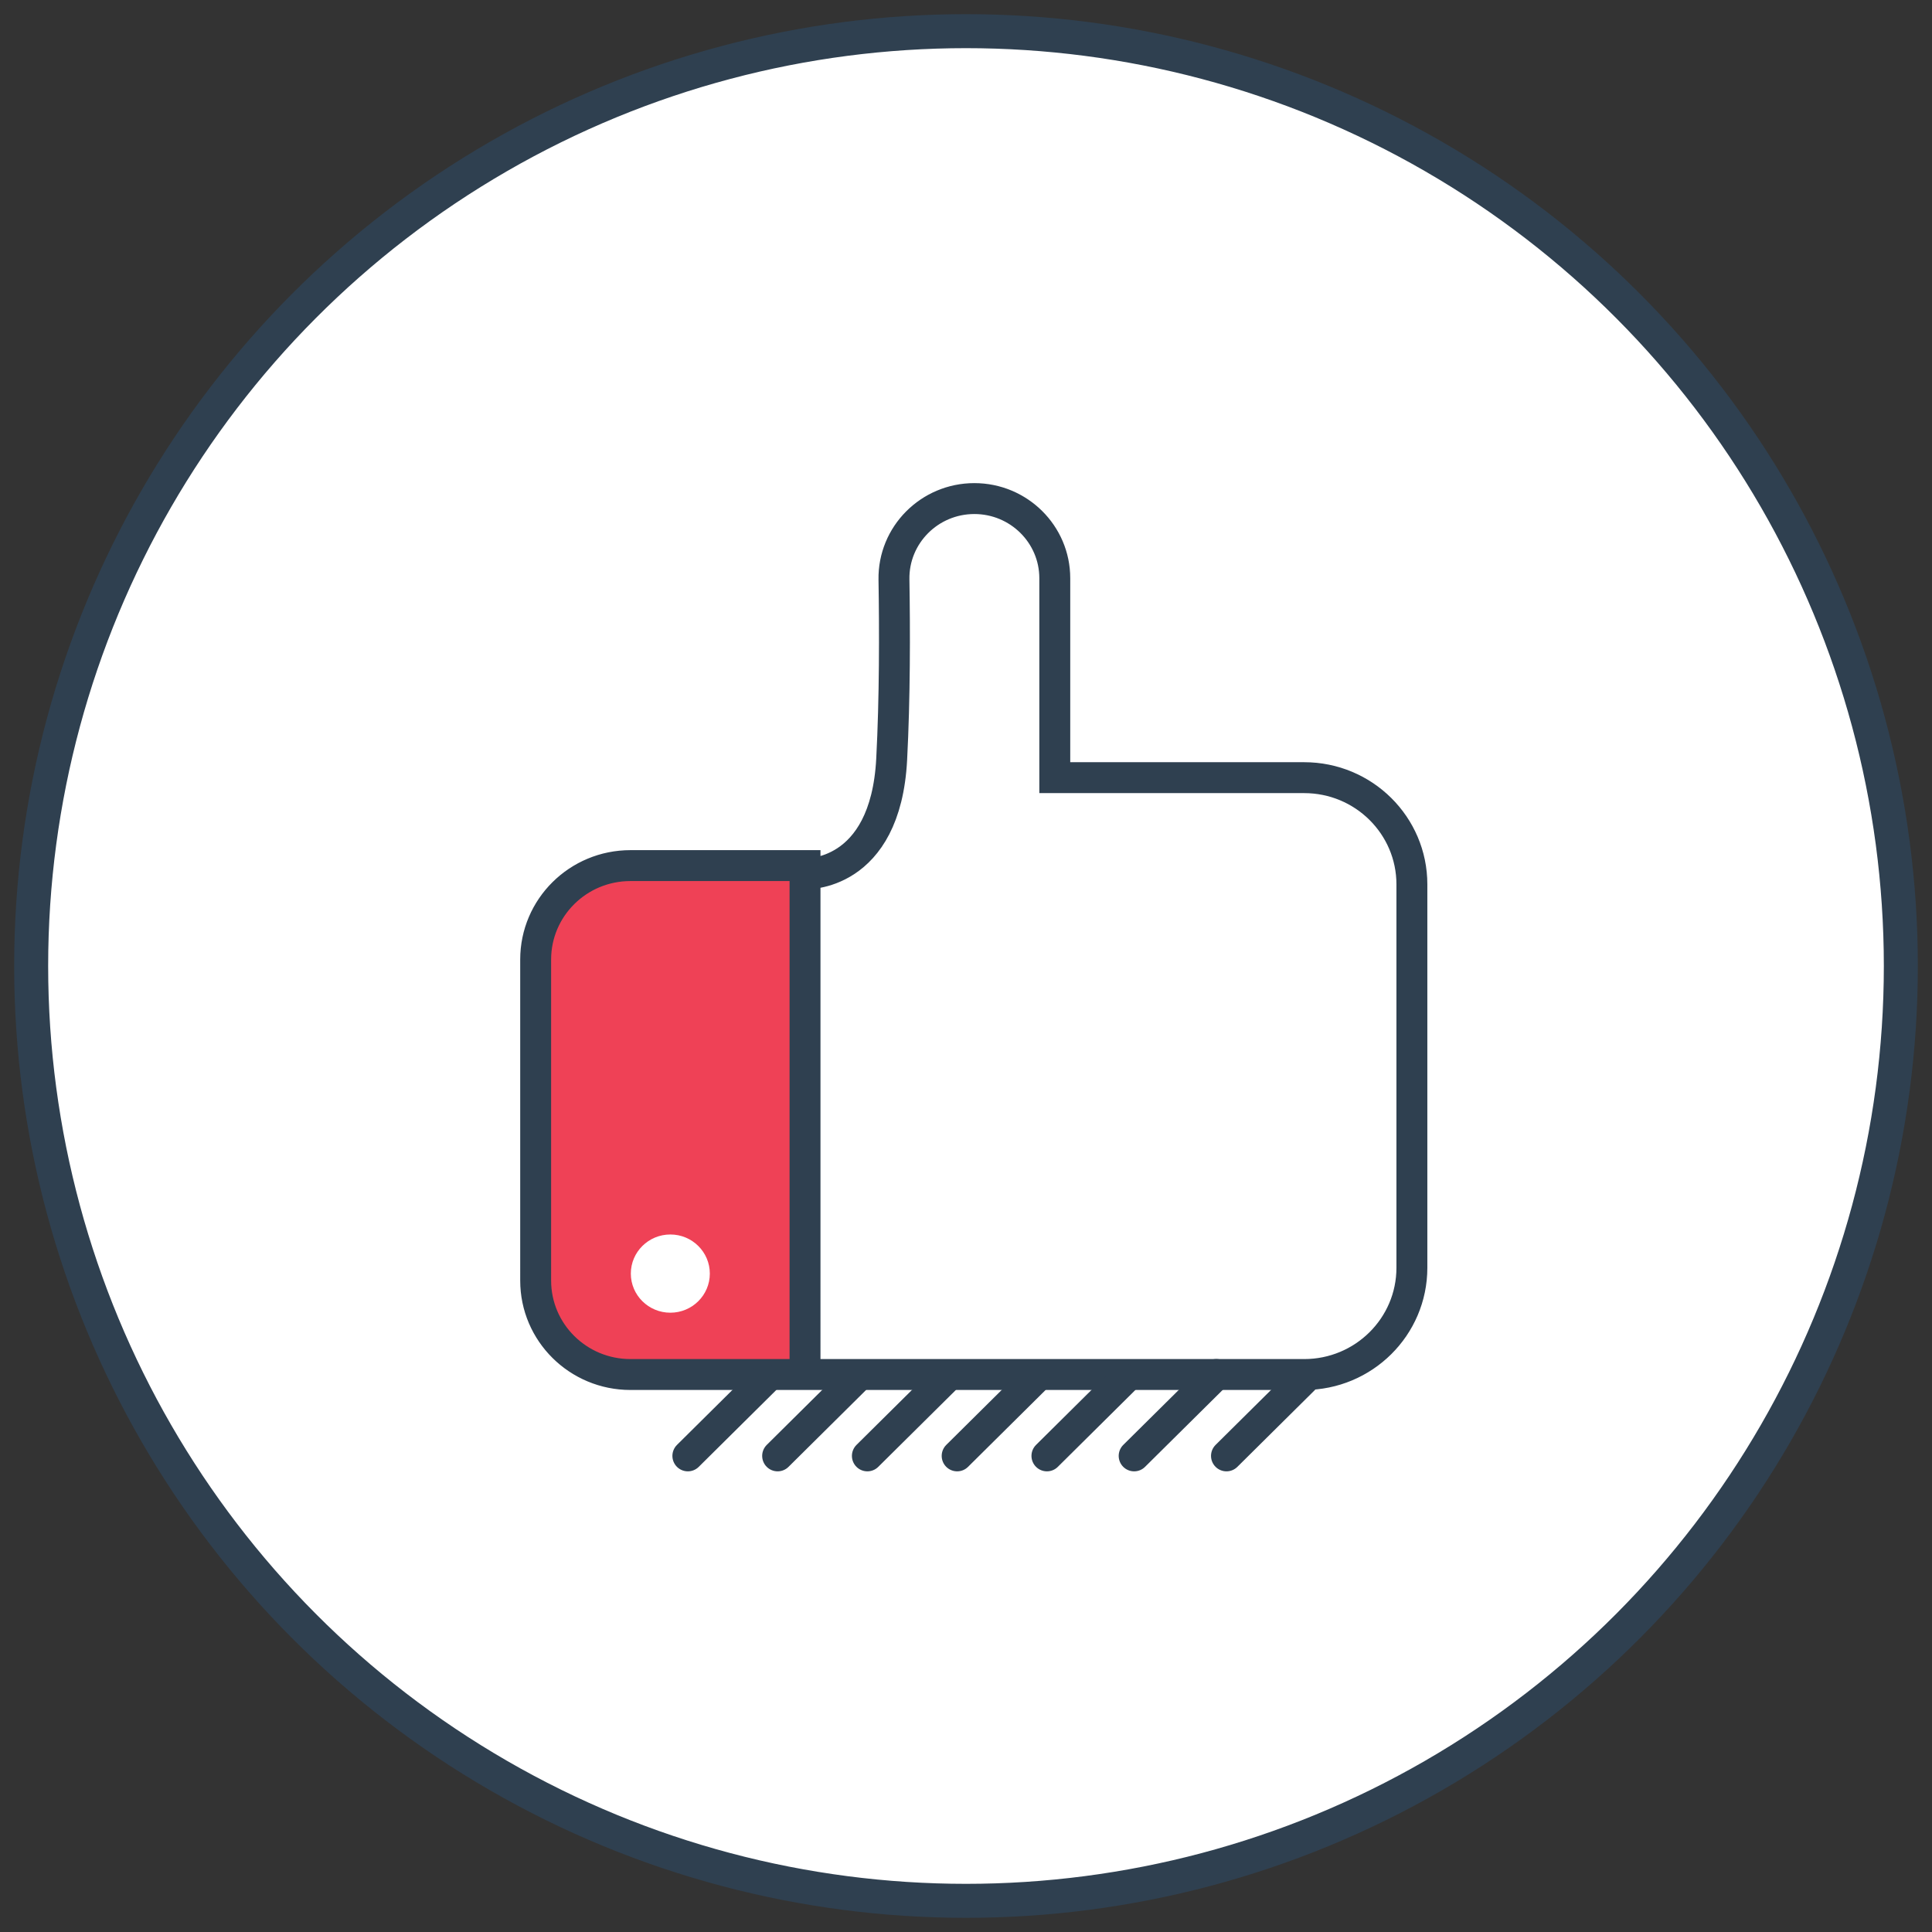
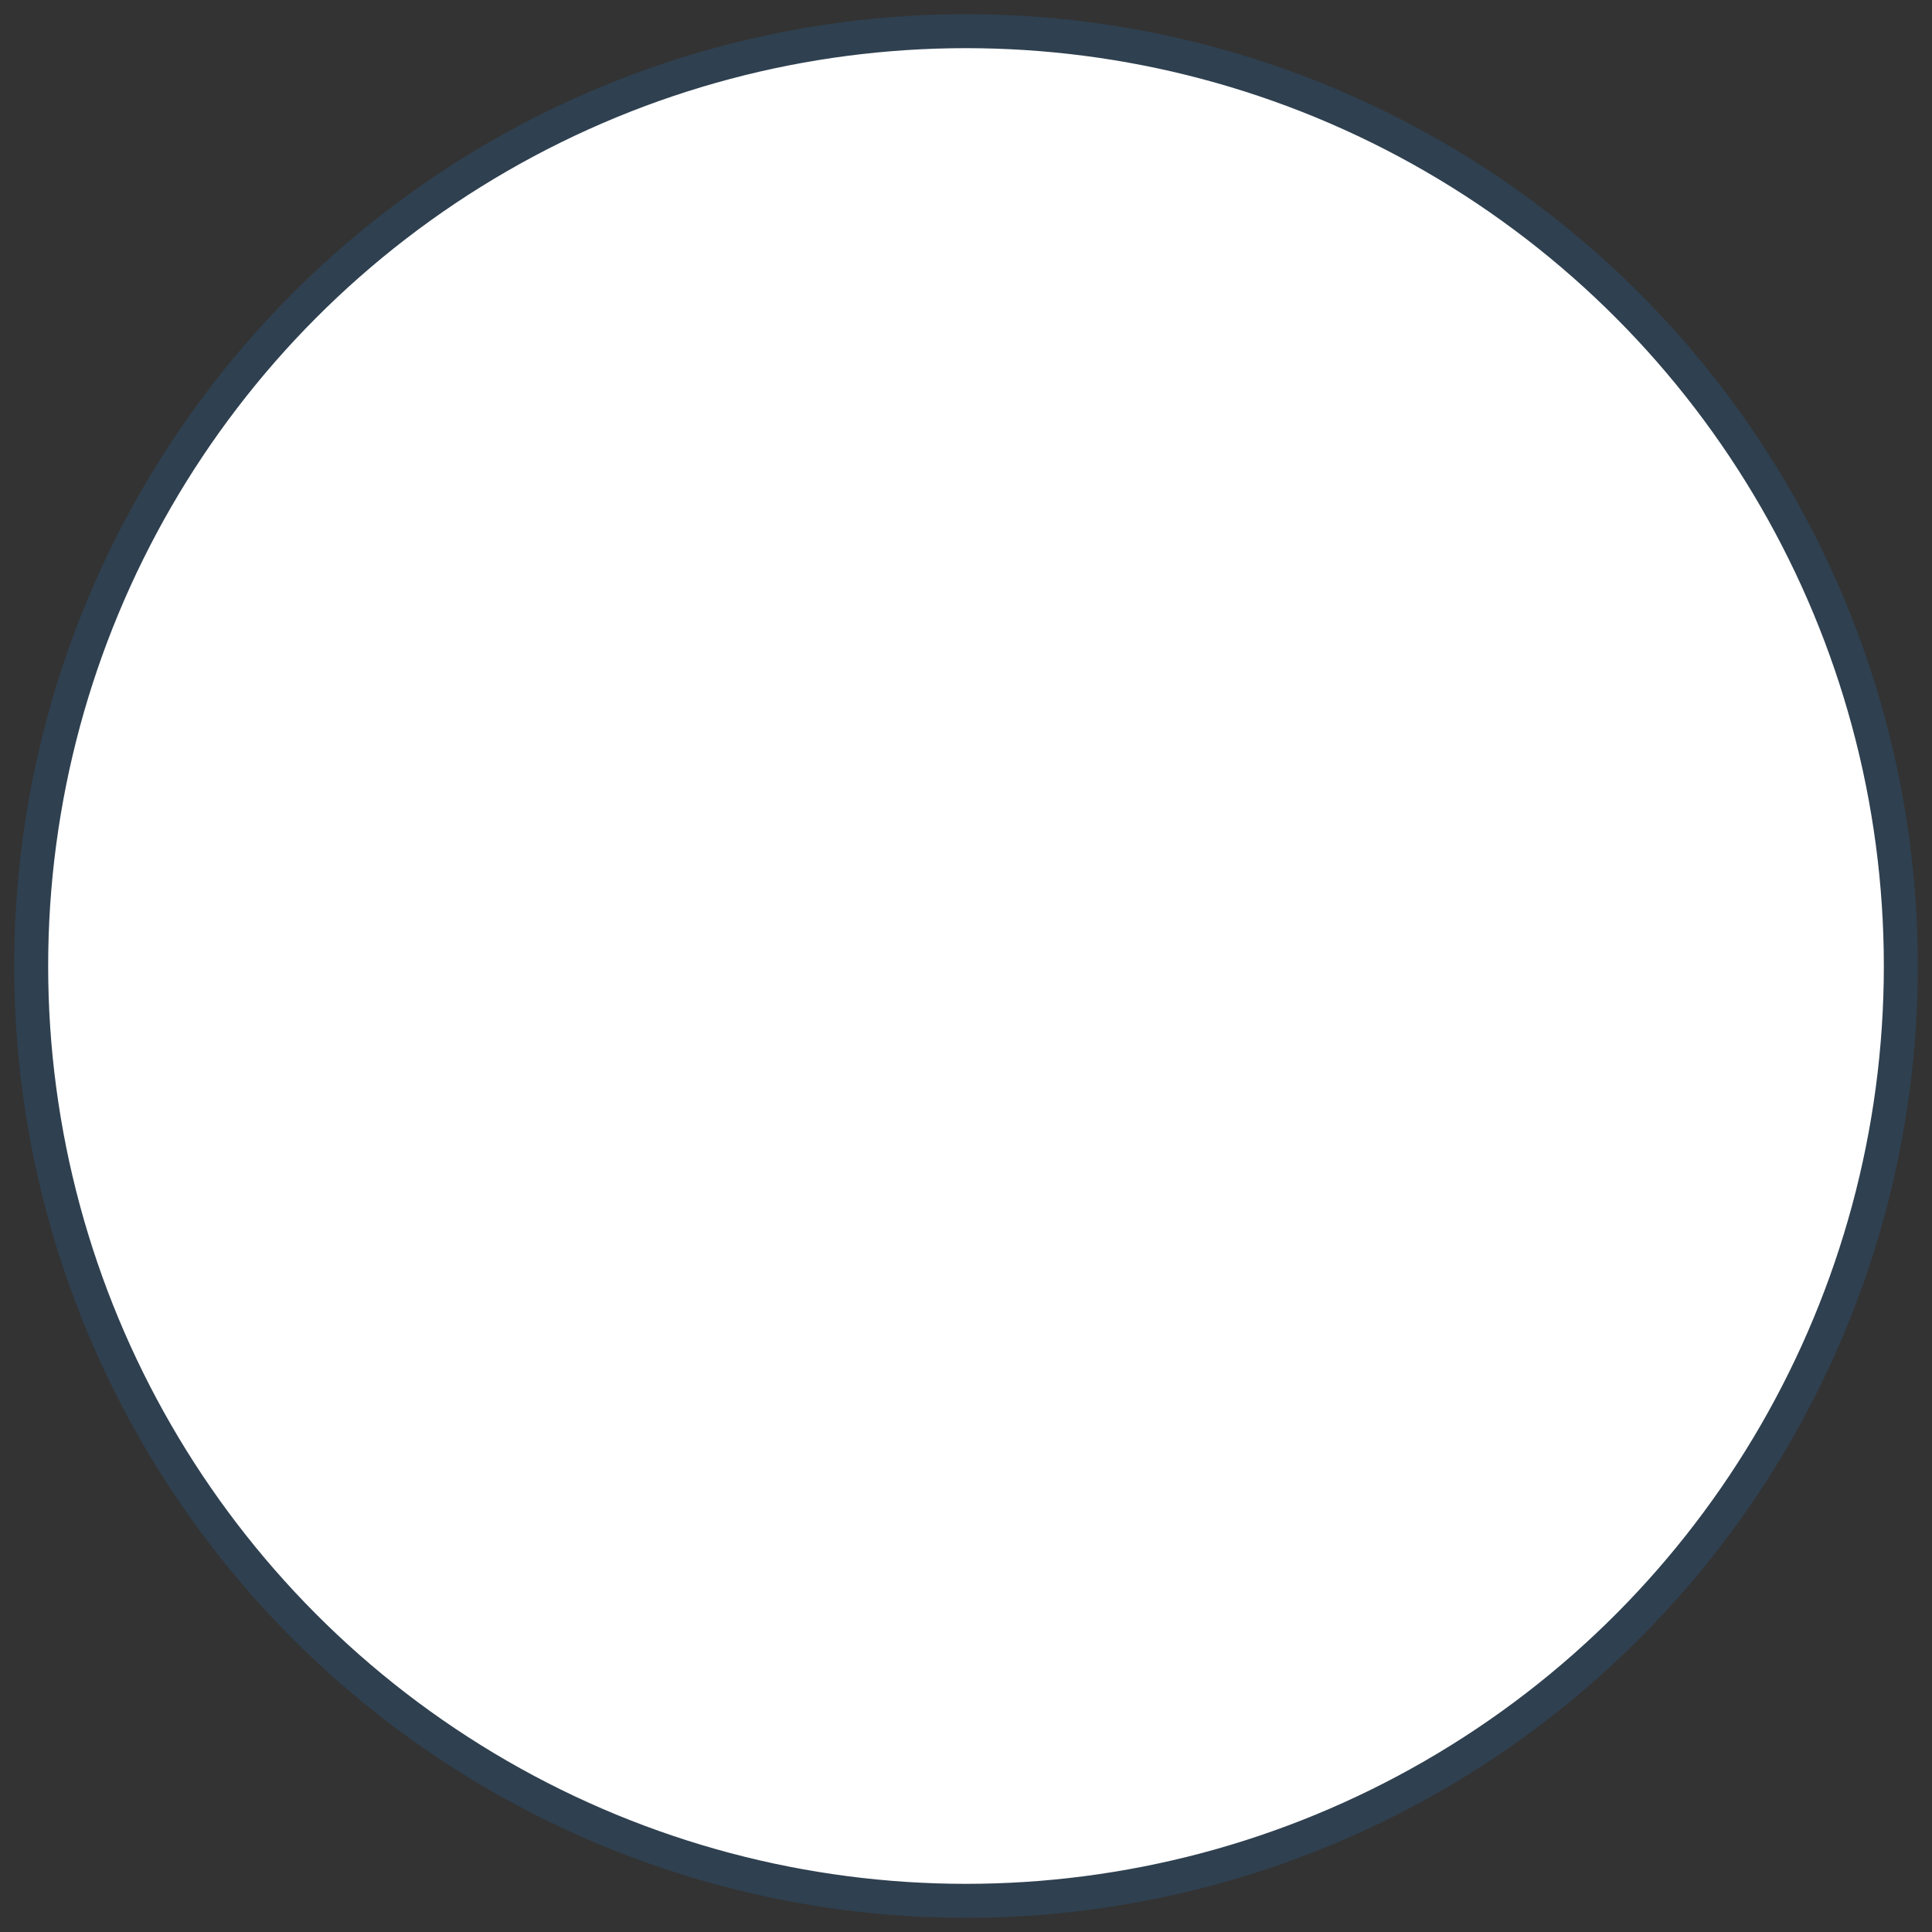
<svg xmlns="http://www.w3.org/2000/svg" width="62" height="62" viewBox="0 0 62 62">
  <rect x="0" y="0" width="62" height="62" fill="#333333" stroke="none" />
  <g fill="none" fill-rule="evenodd" transform="translate(1 1)">
    <circle cx="30" cy="30" r="30" fill="#FFF" stroke="#2F4050" stroke-width="1.091" />
-     <path fill="#EF4156" fill-rule="nonzero" d="M24.834 43.11h-5.602c-1.681 0-3.042-1.35-3.042-3.014V29.792c0-1.665 1.361-3.014 3.042-3.014h5.602V43.11z" />
-     <path stroke="#2F4050" stroke-linecap="round" stroke-width=".992" d="M24.834 43.11h-5.602c-1.681 0-3.042-1.35-3.042-3.014V29.792c0-1.665 1.361-3.014 3.042-3.014h5.602V43.11zM24.834 27.041s2.583.131 2.781-3.676c.103-1.966.1-4.132.073-5.768-.023-1.428 1.14-2.597 2.58-2.597 1.425 0 2.581 1.145 2.581 2.556v6.4h8.003c1.909 0 3.457 1.533 3.457 3.425v12.303c0 1.892-1.548 3.426-3.457 3.426H24.834" />
-     <path fill="#FFF" fill-rule="nonzero" d="M21.779 39.871c0 .693-.567 1.255-1.267 1.255s-1.268-.562-1.268-1.255c0-.693.568-1.255 1.268-1.255.7 0 1.267.562 1.267 1.255" />
-     <path stroke="#2F4050" stroke-linecap="round" stroke-width=".992" d="M21.074 45.721l2.472-2.45M23.955 45.721l2.472-2.45M26.835 45.721l2.473-2.45M29.716 45.721l2.472-2.45M32.597 45.721l2.472-2.45M35.396 45.721l2.637-2.612M38.359 45.721l2.472-2.45" />
+     <path fill="#FFF" fill-rule="nonzero" d="M21.779 39.871c0 .693-.567 1.255-1.267 1.255s-1.268-.562-1.268-1.255" />
  </g>
</svg>